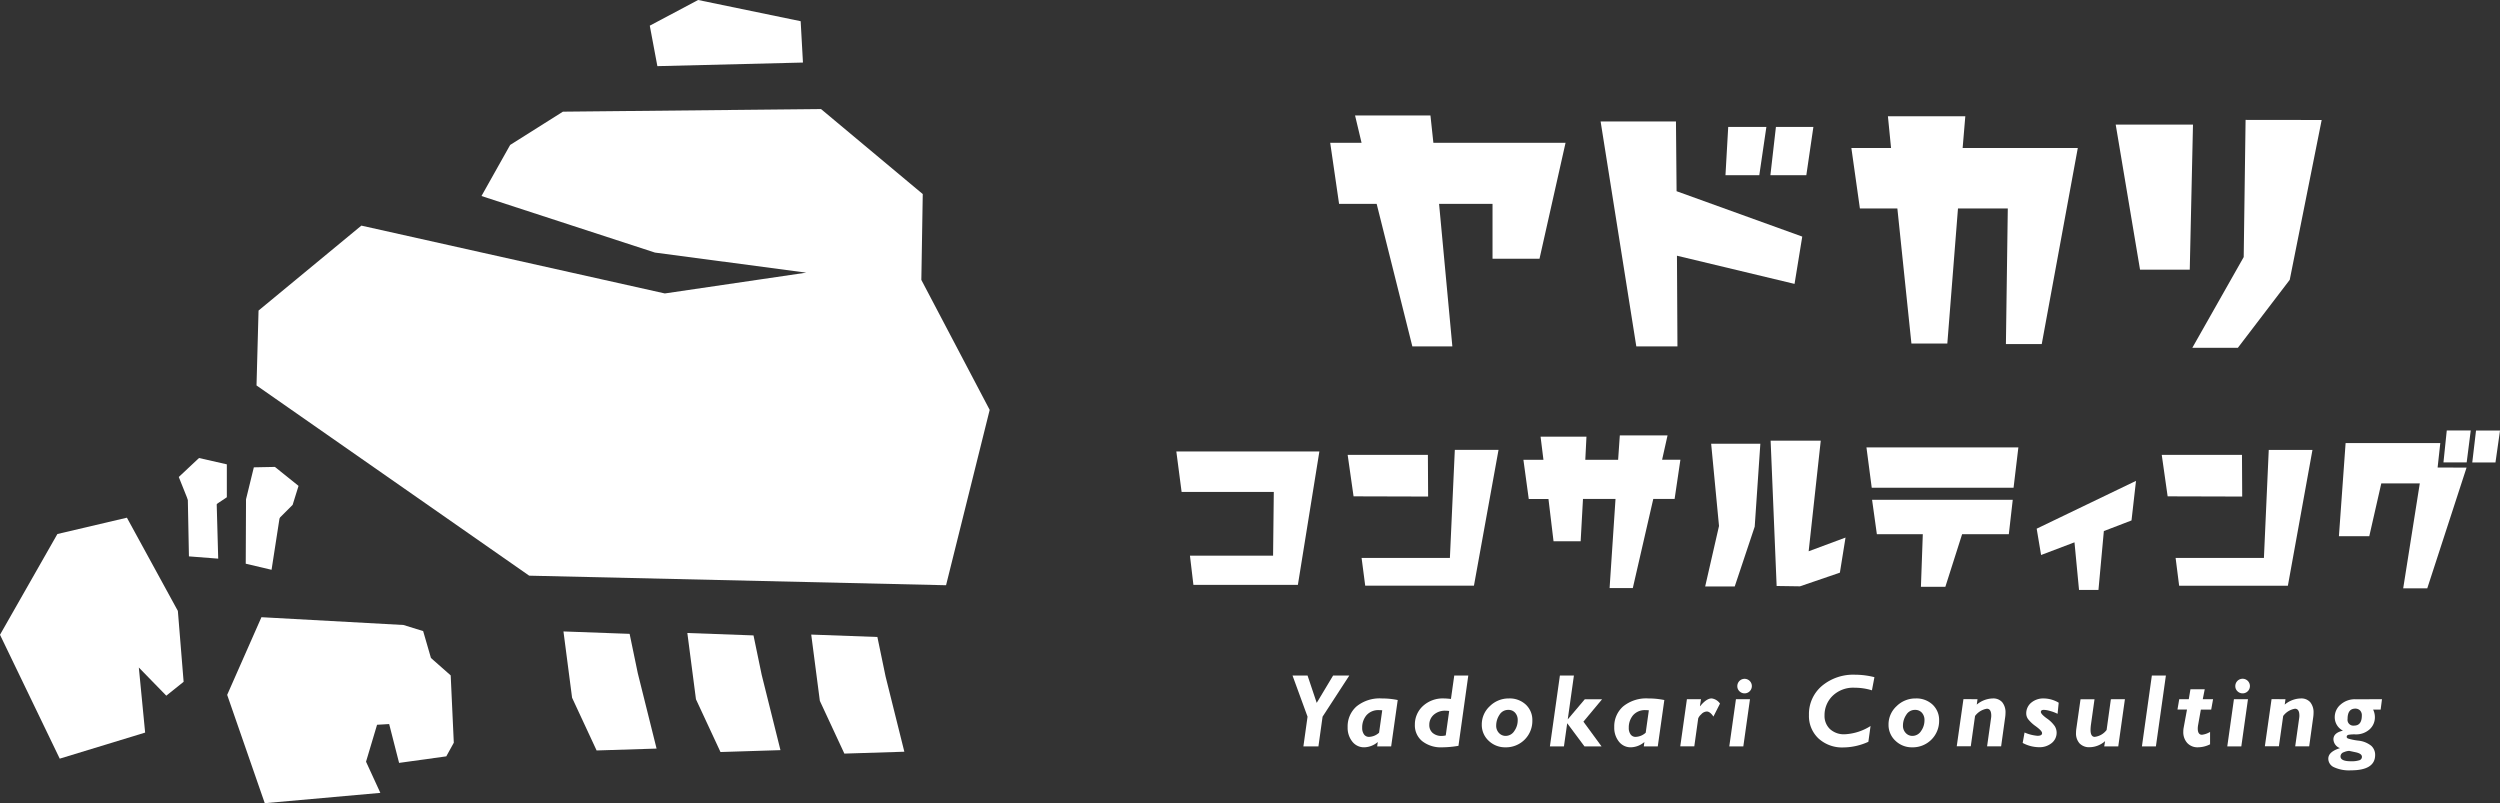
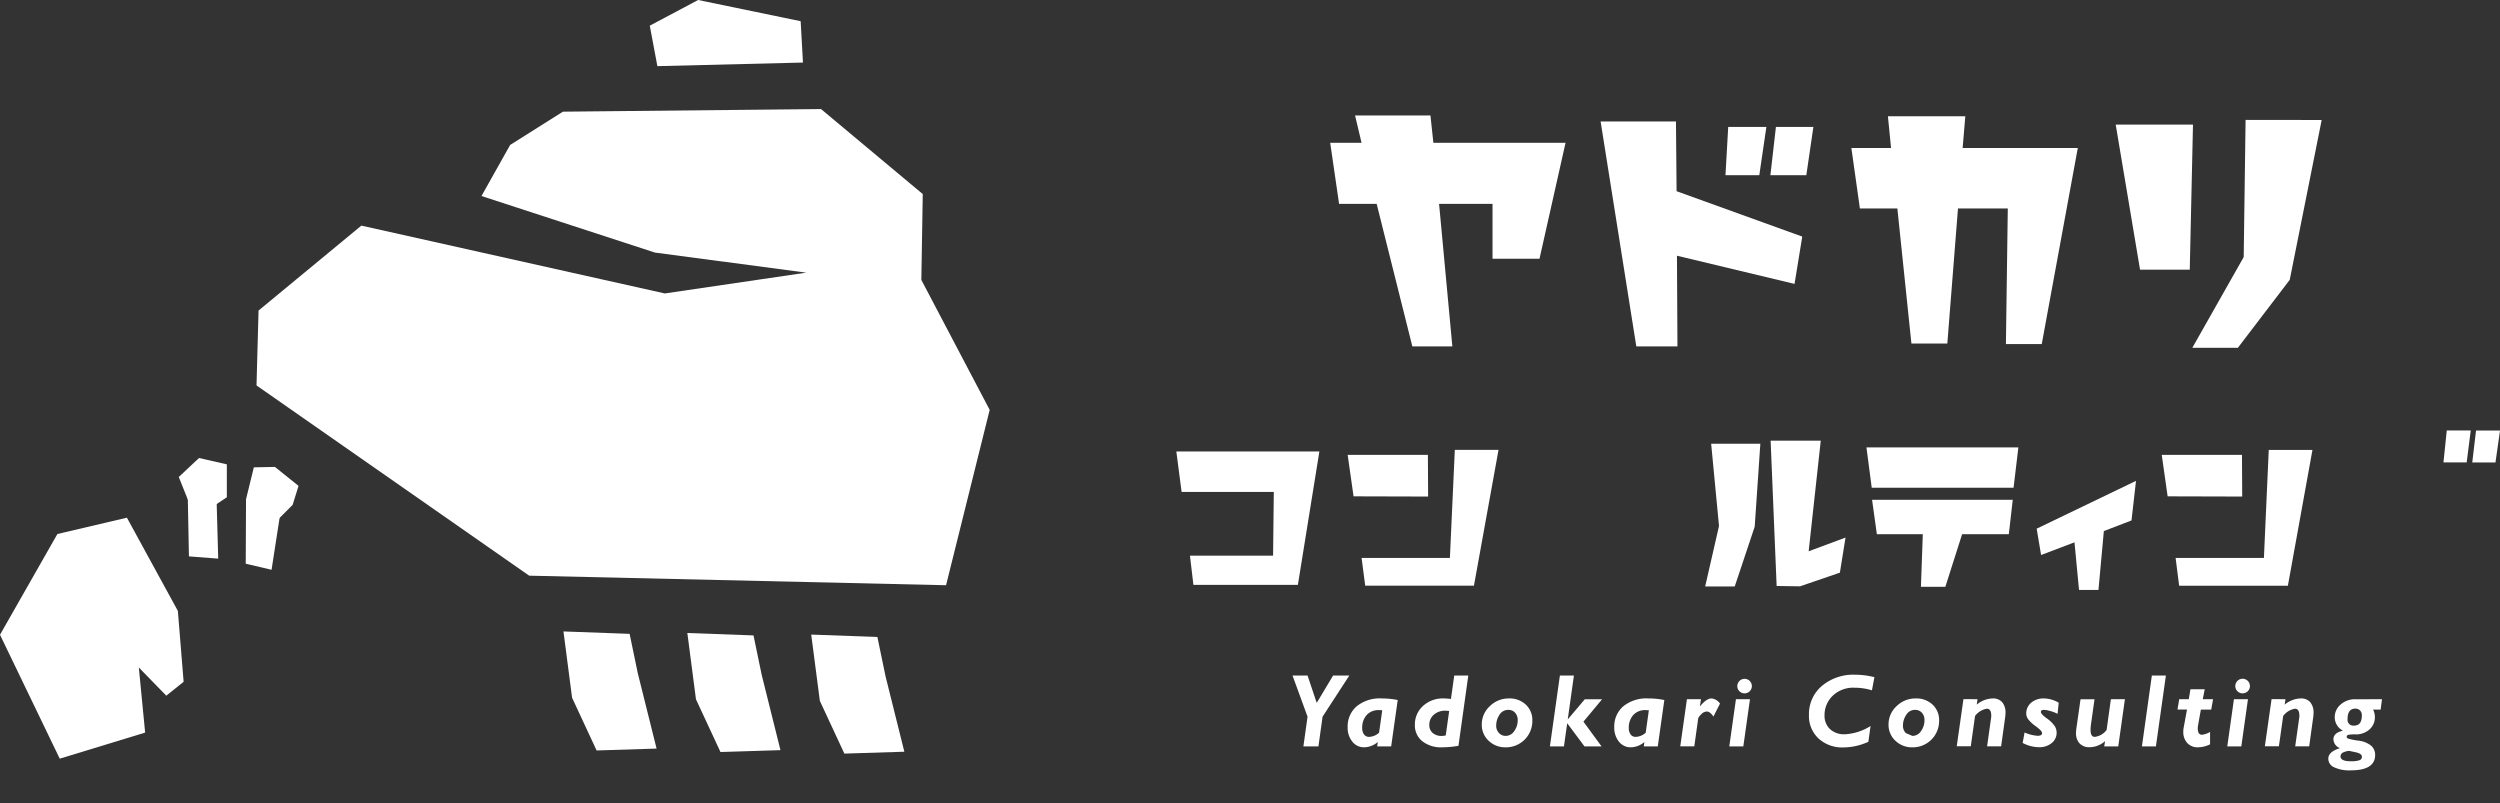
<svg xmlns="http://www.w3.org/2000/svg" width="133.049" height="42.742" viewBox="0 0 133.049 42.742">
  <rect x="0" y="0" width="133.049" height="42.742" fill="#333333" stroke="none" />
  <g transform="translate(-107.008 -14.134)">
    <g transform="translate(175.796 50.036)">
      <path d="M183.693,52.633l-1.423,2.19-.221,1.583h-.8l.221-1.583-.8-2.19h.8l.488,1.456.873-1.456Z" transform="translate(-180.671 -52.584)" fill="#fff" />
      <path d="M186.477,54.024l-.349,2.468h-.744l.032-.233a1.145,1.145,0,0,1-.724.281.784.784,0,0,1-.63-.3,1.178,1.178,0,0,1-.25-.775,1.413,1.413,0,0,1,.472-1.1,1.949,1.949,0,0,1,1.349-.425A4.178,4.178,0,0,1,186.477,54.024Zm-.992,1.739.168-1.193q-.084-.008-.162-.008a.835.835,0,0,0-.676.271,1.007,1.007,0,0,0-.229.67.578.578,0,0,0,.1.355.319.319,0,0,0,.268.127A.831.831,0,0,0,185.485,55.763Z" transform="translate(-180.879 -52.671)" fill="#fff" />
      <path d="M190.486,52.633l-.523,3.741a5.317,5.317,0,0,1-.866.08,1.609,1.609,0,0,1-1.061-.326,1.081,1.081,0,0,1-.393-.877,1.328,1.328,0,0,1,.422-.989,1.56,1.56,0,0,1,1.135-.409c.077,0,.2.009.363.027l.176-1.248Zm-1.2,3.187.183-1.3a1.322,1.322,0,0,0-.189-.014.9.9,0,0,0-.634.217.7.7,0,0,0-.235.536.545.545,0,0,0,.179.43.71.71,0,0,0,.49.159A1.015,1.015,0,0,0,189.29,55.82Z" transform="translate(-181.132 -52.584)" fill="#fff" />
      <path d="M192.9,53.94a1.256,1.256,0,0,1,.9.328,1.118,1.118,0,0,1,.348.854,1.4,1.4,0,0,1-1.426,1.419,1.255,1.255,0,0,1-.9-.35,1.144,1.144,0,0,1-.365-.858,1.314,1.314,0,0,1,.427-.981A1.417,1.417,0,0,1,192.9,53.94Zm-.176,1.993a.546.546,0,0,0,.464-.26.983.983,0,0,0,.181-.572.571.571,0,0,0-.138-.4.466.466,0,0,0-.364-.152.534.534,0,0,0-.472.268,1.025,1.025,0,0,0-.171.559.552.552,0,0,0,.151.406A.478.478,0,0,0,192.723,55.933Z" transform="translate(-181.385 -52.671)" fill="#fff" />
      <path d="M196.617,52.633l-.328,2.335.908-1.073h.92l-.994,1.193.966,1.318h-.909l-.92-1.235-.174,1.235h-.747l.532-3.773Z" transform="translate(-181.642 -52.584)" fill="#fff" />
      <path d="M201.672,54.024l-.349,2.468h-.744l.032-.233a1.145,1.145,0,0,1-.724.281.784.784,0,0,1-.63-.3,1.178,1.178,0,0,1-.25-.775,1.413,1.413,0,0,1,.472-1.1,1.95,1.95,0,0,1,1.349-.425A4.177,4.177,0,0,1,201.672,54.024Zm-.991,1.739.167-1.193q-.084-.008-.163-.008a.835.835,0,0,0-.676.271,1.007,1.007,0,0,0-.229.67.572.572,0,0,0,.1.355.316.316,0,0,0,.267.127A.834.834,0,0,0,200.681,55.763Z" transform="translate(-181.885 -52.671)" fill="#fff" />
      <path d="M203.872,53.981l-.056.361.01.011c.223-.275.428-.414.611-.414a.633.633,0,0,1,.446.275l-.349.691c-.12-.179-.238-.27-.353-.27a.422.422,0,0,0-.3.154.58.58,0,0,0-.157.211l-.208,1.49h-.747l.354-2.511Z" transform="translate(-182.134 -52.671)" fill="#fff" />
      <path d="M206.663,53.907l-.354,2.511h-.747l.354-2.511Zm-.674-.7a.387.387,0,1,1,.113.275A.372.372,0,0,1,205.989,53.21Z" transform="translate(-182.318 -52.597)" fill="#fff" />
      <path d="M213.587,52.718l-.132.7a3.072,3.072,0,0,0-.913-.138,1.571,1.571,0,0,0-1.187.438,1.43,1.43,0,0,0-.423,1.028.961.961,0,0,0,.292.736,1.1,1.1,0,0,0,.785.275,2.815,2.815,0,0,0,1.372-.44l-.116.84a3.263,3.263,0,0,1-1.326.3,1.858,1.858,0,0,1-1.329-.478,1.635,1.635,0,0,1-.507-1.248,1.958,1.958,0,0,1,.685-1.544,2.594,2.594,0,0,1,1.774-.6A4.221,4.221,0,0,1,213.587,52.718Z" transform="translate(-182.619 -52.581)" fill="#fff" />
-       <path d="M216.082,53.94a1.256,1.256,0,0,1,.9.328,1.118,1.118,0,0,1,.348.854,1.4,1.4,0,0,1-1.426,1.419,1.251,1.251,0,0,1-.9-.35,1.145,1.145,0,0,1-.366-.858,1.314,1.314,0,0,1,.427-.981A1.417,1.417,0,0,1,216.082,53.94Zm-.176,1.993a.546.546,0,0,0,.464-.26.976.976,0,0,0,.181-.572.575.575,0,0,0-.137-.4.469.469,0,0,0-.365-.152.532.532,0,0,0-.471.268,1.018,1.018,0,0,0-.172.559.552.552,0,0,0,.151.406A.478.478,0,0,0,215.907,55.933Z" transform="translate(-182.919 -52.671)" fill="#fff" />
+       <path d="M216.082,53.94a1.256,1.256,0,0,1,.9.328,1.118,1.118,0,0,1,.348.854,1.4,1.4,0,0,1-1.426,1.419,1.251,1.251,0,0,1-.9-.35,1.145,1.145,0,0,1-.366-.858,1.314,1.314,0,0,1,.427-.981A1.417,1.417,0,0,1,216.082,53.94Zm-.176,1.993a.546.546,0,0,0,.464-.26.976.976,0,0,0,.181-.572.575.575,0,0,0-.137-.4.469.469,0,0,0-.365-.152.532.532,0,0,0-.471.268,1.018,1.018,0,0,0-.172.559.552.552,0,0,0,.151.406Z" transform="translate(-182.919 -52.671)" fill="#fff" />
      <path d="M219.631,53.981l-.04.287a1.373,1.373,0,0,1,.854-.328.63.63,0,0,1,.5.2.847.847,0,0,1,.176.57,1.609,1.609,0,0,1-.017.226l-.216,1.553h-.747l.211-1.5a.749.749,0,0,0,.011-.129q0-.373-.233-.373a.979.979,0,0,0-.63.387l-.227,1.612h-.747l.357-2.511Z" transform="translate(-183.177 -52.671)" fill="#fff" />
      <path d="M224.2,54.167l-.059.591a2.166,2.166,0,0,0-.405-.153,1.326,1.326,0,0,0-.321-.057c-.11,0-.164.036-.164.11s.1.184.3.332a1.677,1.677,0,0,1,.439.424.672.672,0,0,1,.1.34.7.7,0,0,1-.263.561,1.019,1.019,0,0,1-.676.22,1.874,1.874,0,0,1-.868-.227l.1-.556a2.175,2.175,0,0,0,.686.176c.163,0,.246-.046.246-.138s-.109-.2-.326-.363a1.869,1.869,0,0,1-.422-.393.52.52,0,0,1-.094-.282.735.735,0,0,1,.263-.585,1,1,0,0,1,.676-.227A1.59,1.59,0,0,1,224.2,54.167Z" transform="translate(-183.425 -52.671)" fill="#fff" />
      <path d="M227.925,53.984l-.354,2.511h-.747l.046-.281a1.261,1.261,0,0,1-.813.324.708.708,0,0,1-.543-.2.787.787,0,0,1-.191-.559,1.659,1.659,0,0,1,.013-.2l.227-1.593h.744l-.187,1.333a2.184,2.184,0,0,0-.024.294q0,.375.224.375a.931.931,0,0,0,.631-.367l.227-1.636Z" transform="translate(-183.626 -52.674)" fill="#fff" />
      <path d="M230.355,52.633l-.532,3.773h-.744l.529-3.773Z" transform="translate(-183.875 -52.584)" fill="#fff" />
      <path d="M232.556,53.417l-.105.529H233l-.1.553h-.55l-.145.813a1.078,1.078,0,0,0-.02.194c0,.221.076.332.224.332a1.121,1.121,0,0,0,.431-.151v.659a1.477,1.477,0,0,1-.642.159.737.737,0,0,1-.574-.231.858.858,0,0,1-.209-.6,1.155,1.155,0,0,1,.021-.221l.176-.956h-.507l.094-.553h.508l.089-.529Z" transform="translate(-184.009 -52.636)" fill="#fff" />
      <path d="M235.045,53.907l-.354,2.511h-.747l.354-2.511Zm-.674-.7a.389.389,0,1,1,.114.275A.373.373,0,0,1,234.371,53.21Z" transform="translate(-184.197 -52.597)" fill="#fff" />
      <path d="M237.182,53.981l-.04.287A1.373,1.373,0,0,1,238,53.94a.63.63,0,0,1,.5.2.847.847,0,0,1,.176.57,1.613,1.613,0,0,1-.017.226l-.215,1.553H237.7l.211-1.5a.75.75,0,0,0,.011-.129q0-.373-.233-.373a.975.975,0,0,0-.629.387l-.228,1.612h-.747l.357-2.511Z" transform="translate(-184.338 -52.671)" fill="#fff" />
      <path d="M242.558,53.984l-.071.553h-.4a.92.92,0,0,1,.094.4.858.858,0,0,1-.284.652,1.074,1.074,0,0,1-.767.266,1.886,1.886,0,0,0-.35.022q-.1.024-.1.112c0,.033.022.061.067.086a3.15,3.15,0,0,0,.55.113,1.3,1.3,0,0,1,.69.275.646.646,0,0,1,.207.488q0,.818-1.293.818a1.9,1.9,0,0,1-.9-.167.5.5,0,0,1-.3-.451q0-.37.621-.564a.522.522,0,0,1-.348-.465c0-.234.169-.388.508-.464a.8.8,0,0,1-.438-.727.872.872,0,0,1,.311-.662,1.145,1.145,0,0,1,.8-.283Zm-1.067,3.065q0-.175-.354-.246l-.326-.07a.808.808,0,0,0-.283.071.238.238,0,0,0-.177.223c0,.173.184.259.554.259a1.359,1.359,0,0,0,.448-.053A.189.189,0,0,0,241.491,57.049Zm-.416-1.661c.274,0,.411-.179.411-.54a.363.363,0,0,0-.093-.263.343.343,0,0,0-.256-.1q-.41,0-.41.551A.308.308,0,0,0,241.075,55.388Z" transform="translate(-184.578 -52.674)" fill="#fff" />
    </g>
    <g transform="translate(169.612 20.28)">
      <g transform="translate(8.189)">
        <path d="M188.154,20.715h-4.012l.346,1.454h-1.669l.472,3.248h2l1.9,7.588h2.129l-.707-7.588h2.845v2.922h2.5l1.386-6.17h-7.034Z" transform="translate(-182.819 -20.715)" fill="#fff" />
        <path d="M202.24,21.056h-4.01l1.9,11.972h2.189l-.026-4.827,6.258,1.5.41-2.518-6.688-2.415Z" transform="translate(-183.839 -20.738)" fill="#fff" />
        <path d="M207.523,21.367h-2.031l-.146,2.569h1.8Z" transform="translate(-184.31 -20.758)" fill="#fff" />
        <path d="M207.906,23.936h1.912l.376-2.569H208.2Z" transform="translate(-184.479 -20.758)" fill="#fff" />
        <path d="M218.584,20.759h-4.119l.167,1.689H212.52l.454,3.22h1.994l.748,7.187h1.911l.567-7.187h2.651l-.1,7.215h1.907l1.919-10.435h-6.129Z" transform="translate(-184.784 -20.718)" fill="#fff" />
        <path d="M234.787,20.967l-.1,7.3-2.735,4.829h2.424l2.761-3.618,1.7-8.506Z" transform="translate(-186.071 -20.732)" fill="#fff" />
        <path d="M227.586,21.234l1.295,7.72h2.646l.172-7.72Z" transform="translate(-185.782 -20.749)" fill="#fff" />
      </g>
      <g transform="translate(0 16.766)">
        <path d="M174.33,42.019h4.906l-.038,3.392h-4.424l.184,1.553h5.56l1.144-7.1h-7.613Z" transform="translate(-174.049 -38.749)" fill="#fff" />
        <path d="M188.083,40.057h-4.27l.314,2.208,3.968.011Z" transform="translate(-174.695 -38.762)" fill="#fff" />
        <path d="M189.307,45.523h-4.7L184.8,47h5.787l1.308-7.226h-2.326Z" transform="translate(-174.748 -38.743)" fill="#fff" />
-         <path d="M201.5,38.948h-2.54l-.09,1.3h-1.747l.062-1.233h-2.442l.153,1.233h-1.066l.284,2.084h1.049l.27,2.251h1.443L197,42.328h1.731l-.315,4.746h1.235l1.09-4.746h1.135l.308-2.084h-.974Z" transform="translate(-175.358 -38.688)" fill="#fff" />
        <path d="M204.925,43.8l-.736,3.217h1.573l1.063-3.182.3-4.413h-2.618Z" transform="translate(-176.044 -38.719)" fill="#fff" />
        <path d="M210.586,39.247h-2.668l.32,7.735L209.48,47l2.124-.727.3-1.868-1.962.73Z" transform="translate(-176.29 -38.708)" fill="#fff" />
        <path d="M213.955,44.449H216.4l-.1,2.8h1.3l.892-2.8h2.486l.209-1.832H213.7Z" transform="translate(-176.673 -38.931)" fill="#fff" />
        <path d="M213.661,41.779h7.548l.256-2.146h-8.085Z" transform="translate(-176.652 -38.734)" fill="#fff" />
        <path d="M223.316,45.485l1.777-.675.242,2.535h1.034l.287-3.134,1.472-.565.239-2.107-5.286,2.545Z" transform="translate(-177.294 -38.86)" fill="#fff" />
        <path d="M235.7,45.523h-4.7l.188,1.48h5.787l1.308-7.226h-2.326Z" transform="translate(-177.819 -38.743)" fill="#fff" />
        <path d="M234.479,40.057h-4.27l.314,2.208,3.968.011Z" transform="translate(-177.766 -38.762)" fill="#fff" />
-         <path d="M245.559,40.686l.142-1.3h-5.039l-.356,4.957h1.616l.639-2.81h2.049l-.883,5.583h1.281l2.091-6.425Z" transform="translate(-178.434 -38.717)" fill="#fff" />
        <g transform="translate(67.436)">
          <path d="M246.264,40.367H247.5l.216-1.7H246.44Z" transform="translate(-246.264 -38.67)" fill="#fff" />
          <path d="M248.106,38.67l-.2,1.7h1.235l.242-1.7Z" transform="translate(-246.373 -38.67)" fill="#fff" />
        </g>
      </g>
    </g>
    <g transform="translate(107.008 14.134)">
      <path d="M151.669,20.35l-13.735.139-2.808,1.771L133.6,24.978l9.233,3.01,8.053,1.068-7.528,1.107-16.15-3.61-5.472,4.52-.108,3.986,14.511,10.124,22.186.509,2.322-9.332-3.637-6.917.075-4.569-5.414-4.524Z" transform="translate(-107.976 -14.546)" fill="#fff" />
      <path d="M144.444,17.654l7.748-.191-.122-2.2-5.457-1.129L144.04,15.5Z" transform="translate(-109.459 -14.134)" fill="#fff" />
      <path d="M117.708,42.367l1.532.146.089,3.221-1.558-.121Z" transform="translate(-107.716 -16.003)" fill="#fff" />
      <path d="M121.028,42.584l-.015,3.433,1.374.324.494-3.191Z" transform="translate(-107.935 -16.017)" fill="#fff" />
      <path d="M116.474,48.6l-2.712-4.962-3.7.869-3.054,5.362,3.179,6.593,4.545-1.387-.336-3.464,1.462,1.5.922-.739Z" transform="translate(-107.008 -16.087)" fill="#fff" />
-       <path d="M131.851,52.407,130.8,51.48l-.415-1.432-1.047-.324-7.559-.415-1.824,4.134,2,5.763,6.152-.548L127.345,57l.587-1.966.644-.038.528,2.067,2.512-.348.4-.725Z" transform="translate(-107.865 -16.462)" fill="#fff" />
      <path d="M139.12,50.121l.459,3.528,1.305,2.806,3.192-.1-1-4.011-.435-2.095Z" transform="translate(-109.133 -16.516)" fill="#fff" />
      <path d="M146.181,50.21l.459,3.528,1.305,2.806,3.192-.1-1-4.011-.435-2.095Z" transform="translate(-109.601 -16.522)" fill="#fff" />
      <path d="M153.241,50.3l.459,3.528,1.305,2.806,3.192-.1-1-4.011-.435-2.095Z" transform="translate(-110.068 -16.528)" fill="#fff" />
      <path d="M117.735,42.594l-.539-1.347,1.077-1.01,1.481.337v1.751l-.808.539Z" transform="translate(-107.682 -15.862)" fill="#fff" />
      <path d="M121.153,43.166l-.124-.7.416-1.7,1.122-.022,1.257,1.01-.314,1.01-.943.943Z" transform="translate(-107.936 -15.895)" fill="#fff" />
    </g>
  </g>
</svg>